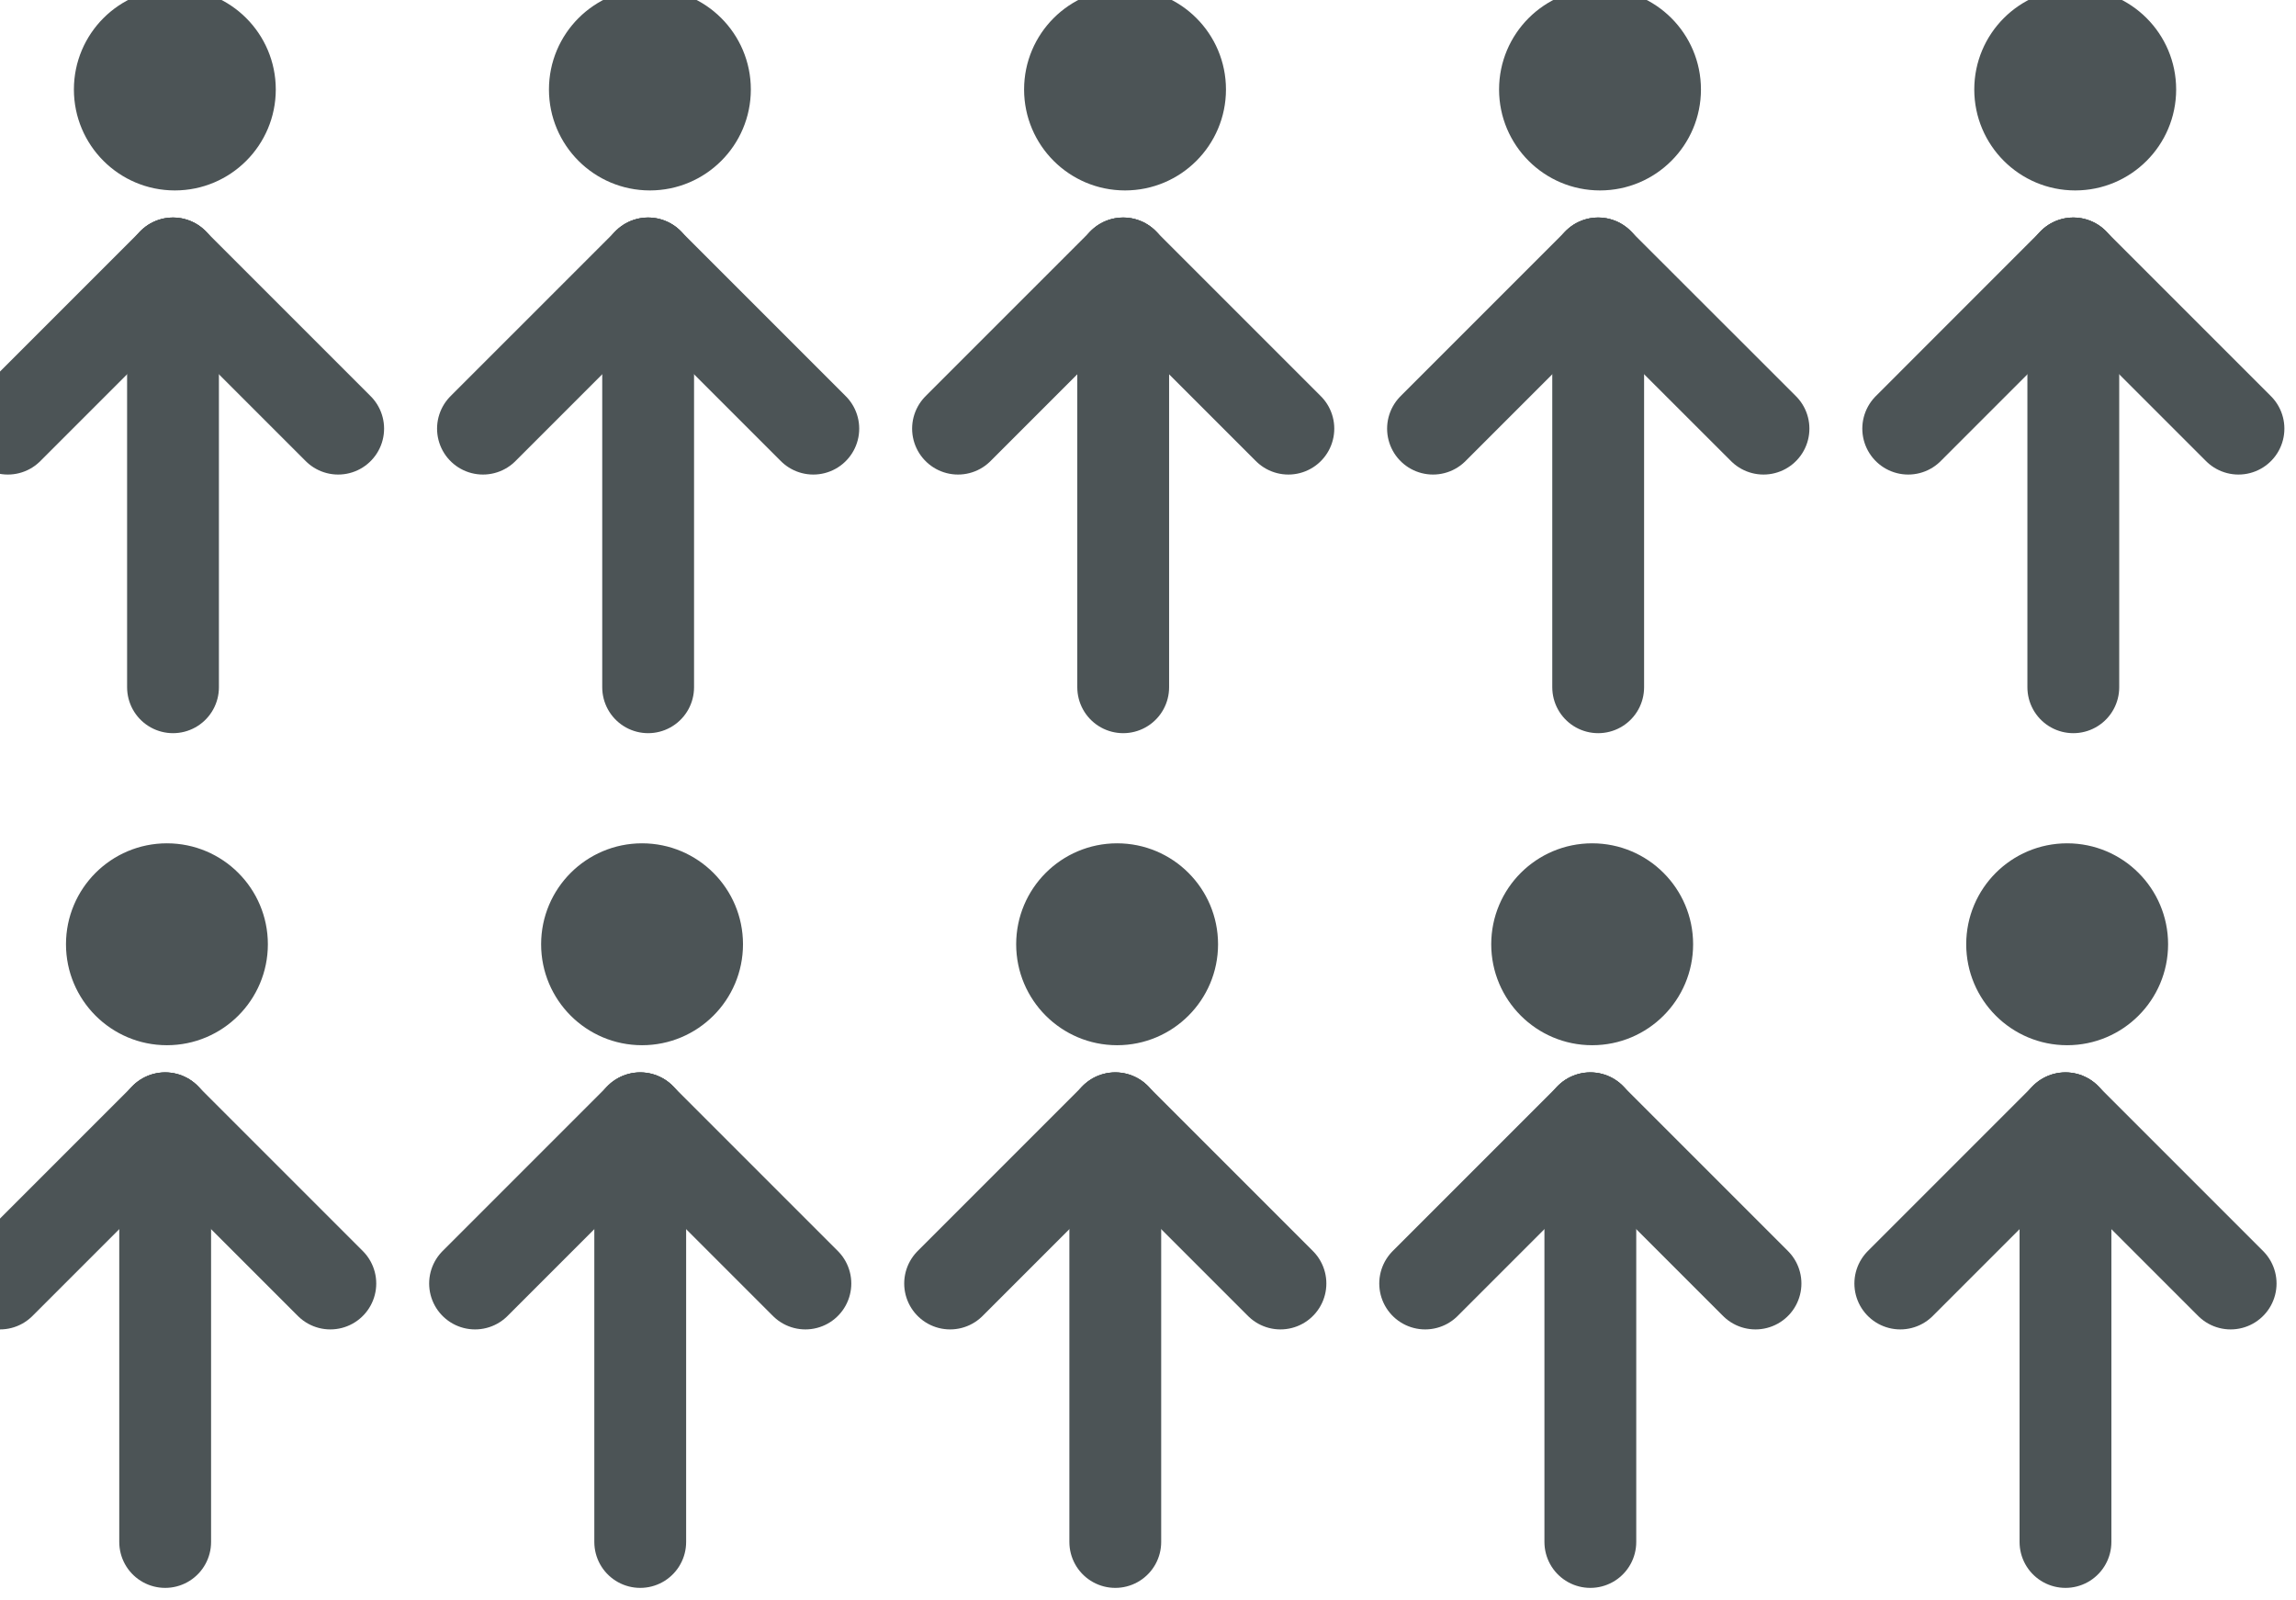
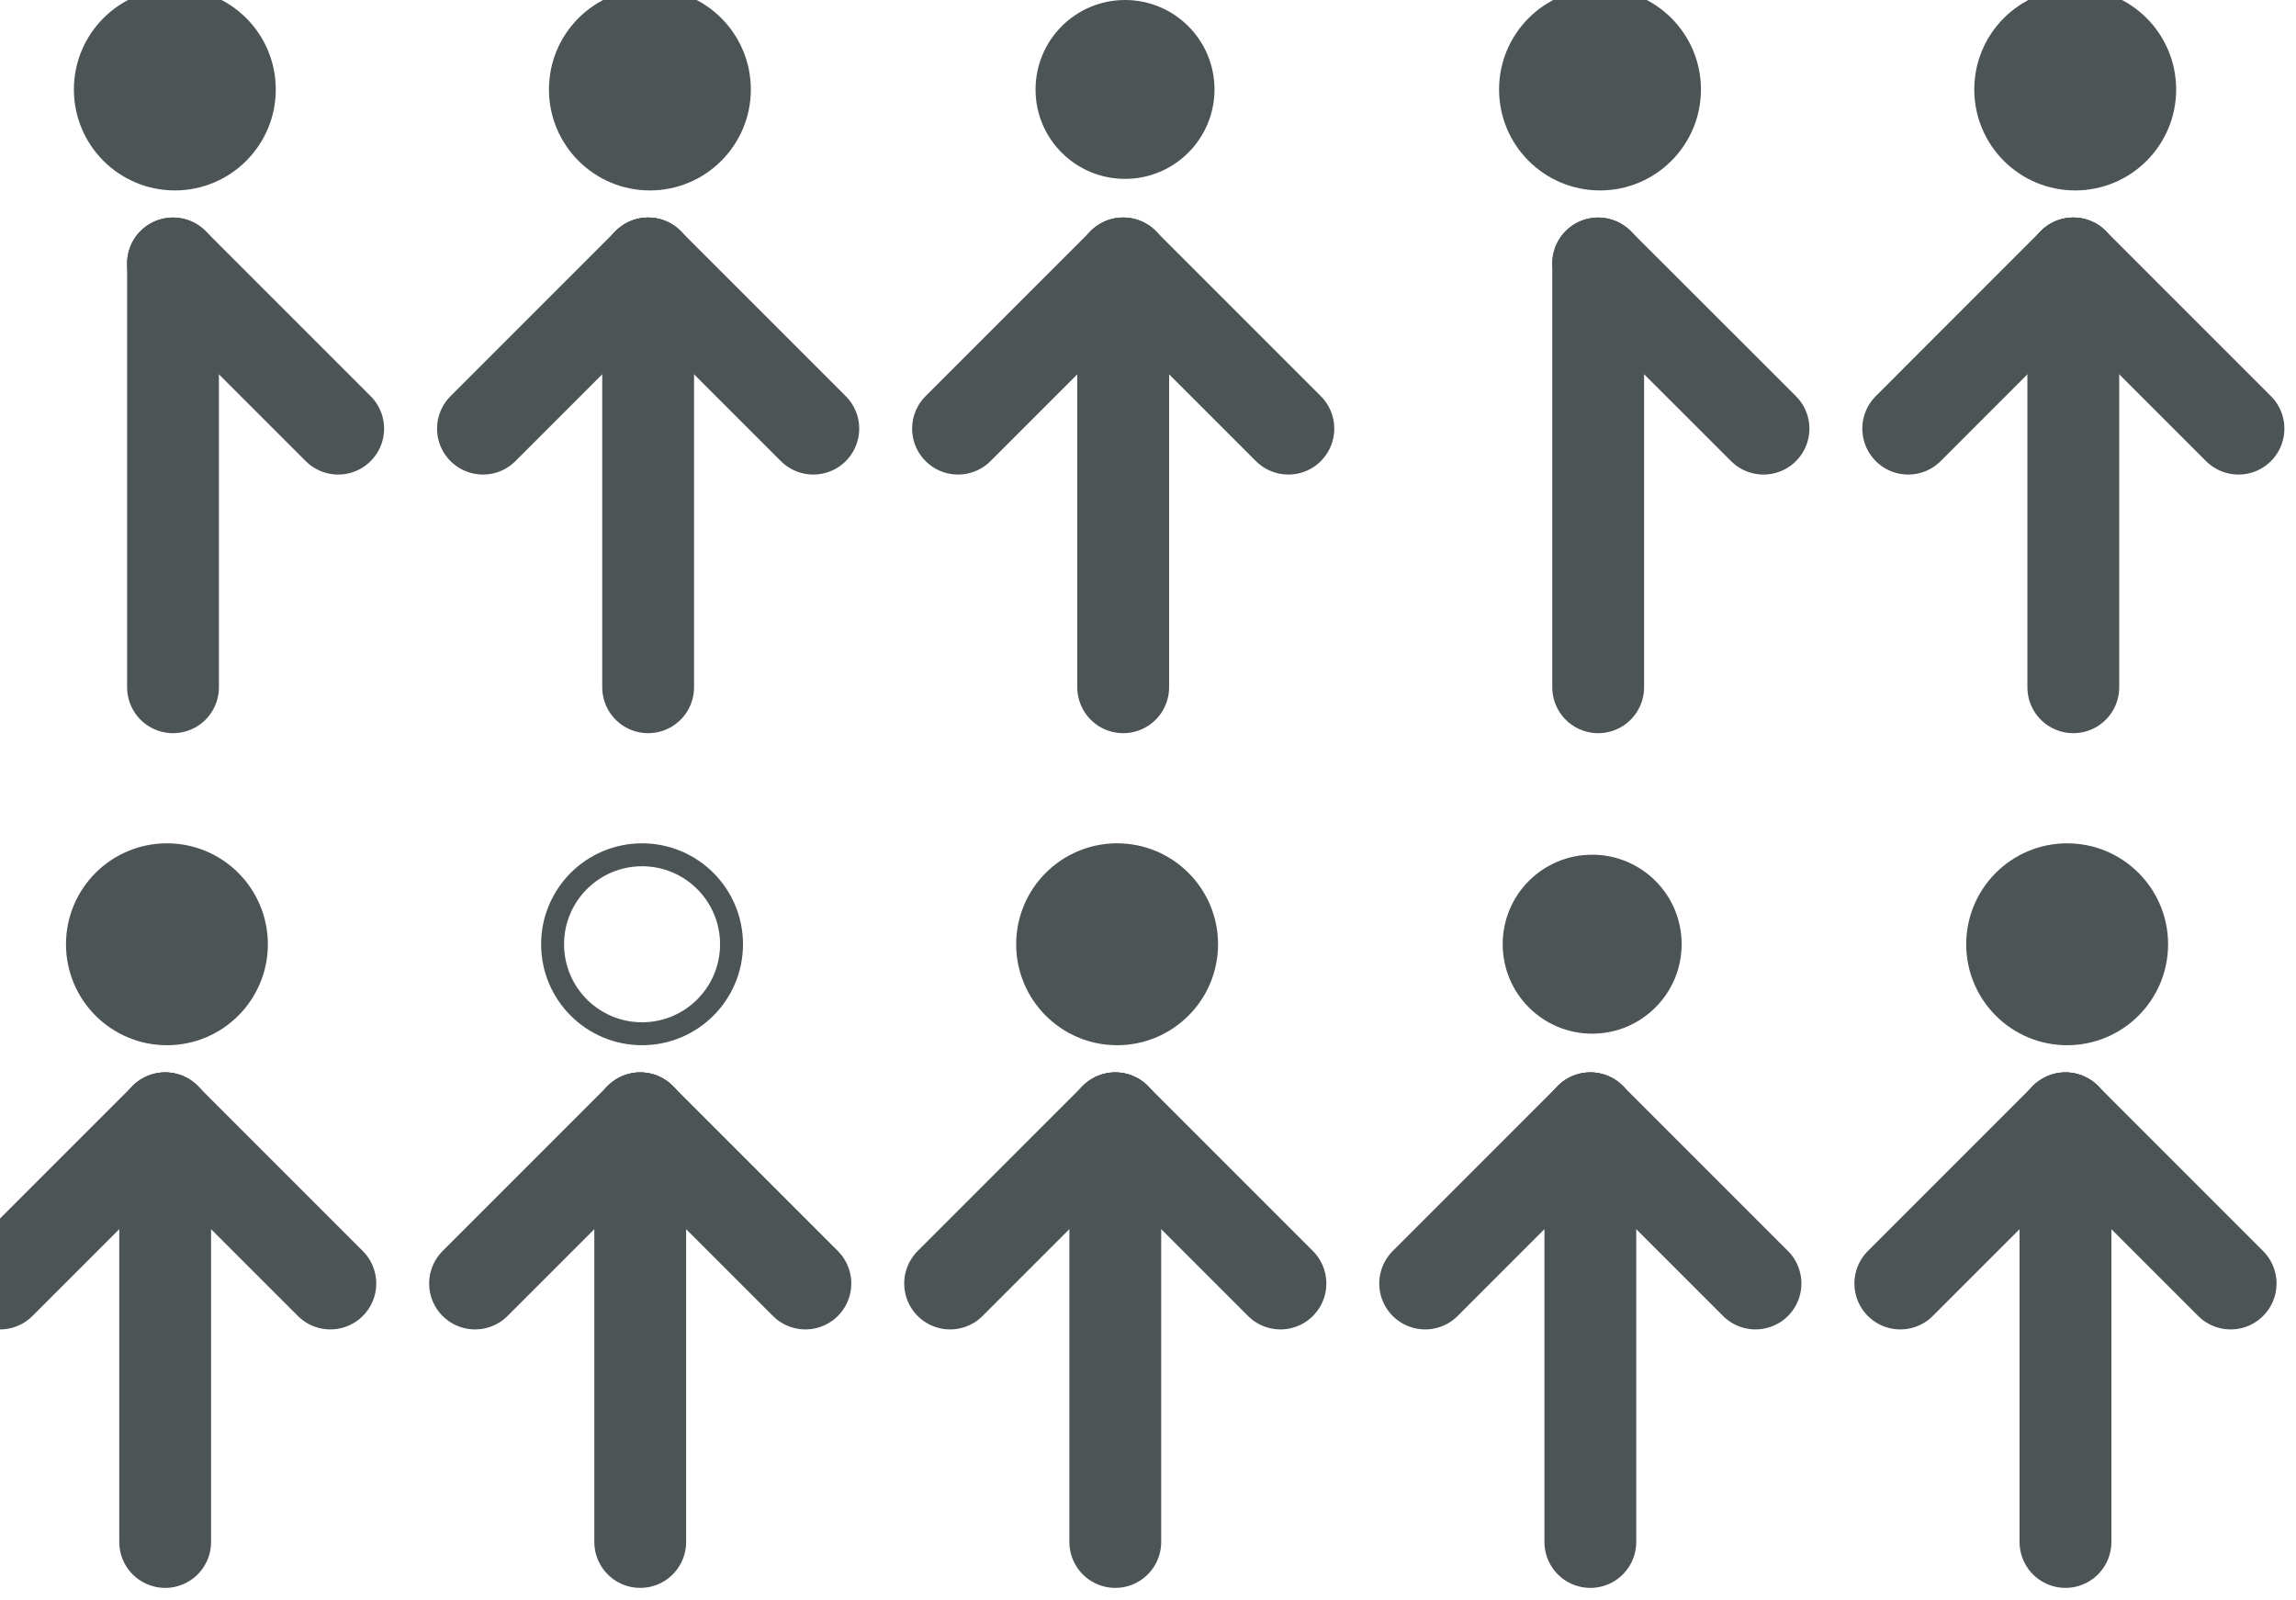
<svg xmlns="http://www.w3.org/2000/svg" version="1.1" id="Menschen" x="0px" y="0px" width="31.333px" height="21.838px" viewBox="-1 0 31.333 21.838" enable-background="new -1 0 31.333 21.838" xml:space="preserve">
  <g>
    <line fill="none" stroke="#4C5456" stroke-width="1.253" stroke-linecap="round" x1="1.254" y1="15.26" x2="1.254" y2="21.041" />
    <line fill="none" stroke="#4C5456" stroke-width="1.253" stroke-linecap="round" x1="1.254" y1="15.26" x2="-1" y2="17.514" />
    <line fill="none" stroke="#4C5456" stroke-width="1.253" stroke-linecap="round" x1="1.254" y1="15.26" x2="3.508" y2="17.514" />
    <path fill="#4C5456" d="M1.278,14.105c0.674,0,1.221-0.547,1.221-1.221c0-0.676-0.547-1.221-1.221-1.221s-1.221,0.545-1.221,1.221   C0.057,13.559,0.604,14.105,1.278,14.105" />
    <circle fill="none" stroke="#4C5456" stroke-width="0.313" cx="1.278" cy="12.885" r="1.221" />
    <line fill="none" stroke="#4C5456" stroke-width="1.253" stroke-linecap="round" x1="7.737" y1="15.26" x2="7.737" y2="21.041" />
    <line fill="none" stroke="#4C5456" stroke-width="1.253" stroke-linecap="round" x1="7.737" y1="15.26" x2="5.483" y2="17.514" />
    <line fill="none" stroke="#4C5456" stroke-width="1.253" stroke-linecap="round" x1="7.737" y1="15.26" x2="9.991" y2="17.514" />
-     <path fill="#4C5456" d="M7.762,14.105c0.674,0,1.221-0.547,1.221-1.221c0-0.676-0.547-1.221-1.221-1.221s-1.221,0.545-1.221,1.221   C6.541,13.559,7.088,14.105,7.762,14.105" />
    <circle fill="none" stroke="#4C5456" stroke-width="0.313" cx="7.762" cy="12.885" r="1.221" />
    <line fill="none" stroke="#4C5456" stroke-width="1.253" stroke-linecap="round" x1="14.22" y1="15.26" x2="14.22" y2="21.041" />
    <line fill="none" stroke="#4C5456" stroke-width="1.253" stroke-linecap="round" x1="14.22" y1="15.26" x2="11.966" y2="17.514" />
    <line fill="none" stroke="#4C5456" stroke-width="1.253" stroke-linecap="round" x1="14.22" y1="15.26" x2="16.474" y2="17.514" />
    <path fill="#4C5456" d="M14.245,14.105c0.674,0,1.221-0.547,1.221-1.221c0-0.676-0.547-1.221-1.221-1.221   c-0.674,0-1.221,0.545-1.221,1.221C13.024,13.559,13.571,14.105,14.245,14.105" />
    <circle fill="none" stroke="#4C5456" stroke-width="0.313" cx="14.245" cy="12.885" r="1.221" />
    <line fill="none" stroke="#4C5456" stroke-width="1.253" stroke-linecap="round" x1="20.703" y1="15.26" x2="20.703" y2="21.041" />
    <line fill="none" stroke="#4C5456" stroke-width="1.253" stroke-linecap="round" x1="20.703" y1="15.26" x2="18.449" y2="17.514" />
    <line fill="none" stroke="#4C5456" stroke-width="1.253" stroke-linecap="round" x1="20.703" y1="15.26" x2="22.957" y2="17.514" />
    <path fill="#4C5456" d="M20.728,14.105c0.674,0,1.221-0.547,1.221-1.221c0-0.676-0.547-1.221-1.221-1.221s-1.221,0.545-1.221,1.221   C19.507,13.559,20.054,14.105,20.728,14.105" />
-     <circle fill="none" stroke="#4C5456" stroke-width="0.313" cx="20.728" cy="12.885" r="1.221" />
    <line fill="none" stroke="#4C5456" stroke-width="1.253" stroke-linecap="round" x1="27.187" y1="15.26" x2="27.187" y2="21.041" />
    <line fill="none" stroke="#4C5456" stroke-width="1.253" stroke-linecap="round" x1="27.187" y1="15.26" x2="24.933" y2="17.514" />
    <line fill="none" stroke="#4C5456" stroke-width="1.253" stroke-linecap="round" x1="27.187" y1="15.26" x2="29.441" y2="17.514" />
    <path fill="#4C5456" d="M27.21,14.105c0.676,0,1.223-0.547,1.223-1.221c0-0.676-0.547-1.221-1.223-1.221   c-0.674,0-1.221,0.545-1.221,1.221C25.99,13.559,26.537,14.105,27.21,14.105" />
    <circle fill="none" stroke="#4C5456" stroke-width="0.313" cx="27.21" cy="12.885" r="1.221" />
    <line fill="none" stroke="#4C5456" stroke-width="1.253" stroke-linecap="round" x1="1.361" y1="3.595" x2="1.361" y2="9.378" />
-     <line fill="none" stroke="#4C5456" stroke-width="1.253" stroke-linecap="round" x1="1.361" y1="3.595" x2="-0.893" y2="5.849" />
    <line fill="none" stroke="#4C5456" stroke-width="1.253" stroke-linecap="round" x1="1.361" y1="3.595" x2="3.615" y2="5.849" />
    <path fill="#4C5456" d="M1.386,2.441c0.674,0,1.221-0.547,1.221-1.221C2.607,0.546,2.06,0,1.386,0C0.712,0,0.165,0.546,0.165,1.221   C0.165,1.895,0.712,2.441,1.386,2.441" />
    <circle fill="none" stroke="#4C5456" stroke-width="0.313" cx="1.386" cy="1.221" r="1.221" />
    <line fill="none" stroke="#4C5456" stroke-width="1.253" stroke-linecap="round" x1="7.845" y1="3.595" x2="7.845" y2="9.378" />
    <line fill="none" stroke="#4C5456" stroke-width="1.253" stroke-linecap="round" x1="7.845" y1="3.595" x2="5.591" y2="5.849" />
    <line fill="none" stroke="#4C5456" stroke-width="1.253" stroke-linecap="round" x1="7.845" y1="3.595" x2="10.099" y2="5.849" />
    <path fill="#4C5456" d="M7.869,2.441c0.674,0,1.221-0.547,1.221-1.221C9.09,0.546,8.543,0,7.869,0C7.195,0,6.648,0.546,6.648,1.221   C6.648,1.895,7.195,2.441,7.869,2.441" />
    <circle fill="none" stroke="#4C5456" stroke-width="0.313" cx="7.869" cy="1.221" r="1.221" />
    <line fill="none" stroke="#4C5456" stroke-width="1.253" stroke-linecap="round" x1="14.328" y1="3.595" x2="14.328" y2="9.378" />
    <line fill="none" stroke="#4C5456" stroke-width="1.253" stroke-linecap="round" x1="14.328" y1="3.595" x2="12.074" y2="5.849" />
    <line fill="none" stroke="#4C5456" stroke-width="1.253" stroke-linecap="round" x1="14.328" y1="3.595" x2="16.582" y2="5.849" />
    <path fill="#4C5456" d="M14.353,2.441c0.674,0,1.221-0.547,1.221-1.221C15.574,0.546,15.027,0,14.353,0   c-0.674,0-1.221,0.546-1.221,1.221C13.131,1.895,13.679,2.441,14.353,2.441" />
-     <circle fill="none" stroke="#4C5456" stroke-width="0.313" cx="14.353" cy="1.221" r="1.221" />
    <line fill="none" stroke="#4C5456" stroke-width="1.253" stroke-linecap="round" x1="20.81" y1="3.595" x2="20.81" y2="9.378" />
-     <line fill="none" stroke="#4C5456" stroke-width="1.253" stroke-linecap="round" x1="20.81" y1="3.595" x2="18.556" y2="5.849" />
    <line fill="none" stroke="#4C5456" stroke-width="1.253" stroke-linecap="round" x1="20.81" y1="3.595" x2="23.066" y2="5.849" />
    <path fill="#4C5456" d="M20.835,2.441c0.674,0,1.221-0.547,1.221-1.221C22.056,0.546,21.509,0,20.835,0s-1.221,0.546-1.221,1.221   C19.615,1.895,20.162,2.441,20.835,2.441" />
    <circle fill="none" stroke="#4C5456" stroke-width="0.313" cx="20.835" cy="1.221" r="1.221" />
    <line fill="none" stroke="#4C5456" stroke-width="1.253" stroke-linecap="round" x1="27.294" y1="3.595" x2="27.294" y2="9.378" />
    <line fill="none" stroke="#4C5456" stroke-width="1.253" stroke-linecap="round" x1="27.294" y1="3.595" x2="25.041" y2="5.849" />
    <line fill="none" stroke="#4C5456" stroke-width="1.253" stroke-linecap="round" x1="27.294" y1="3.595" x2="29.548" y2="5.849" />
    <path fill="#4C5456" d="M27.32,2.441c0.674,0,1.221-0.547,1.221-1.221C28.541,0.546,27.994,0,27.32,0   c-0.676,0-1.223,0.546-1.223,1.221C26.097,1.895,26.644,2.441,27.32,2.441" />
    <circle fill="none" stroke="#4C5456" stroke-width="0.313" cx="27.32" cy="1.221" r="1.221" />
  </g>
</svg>